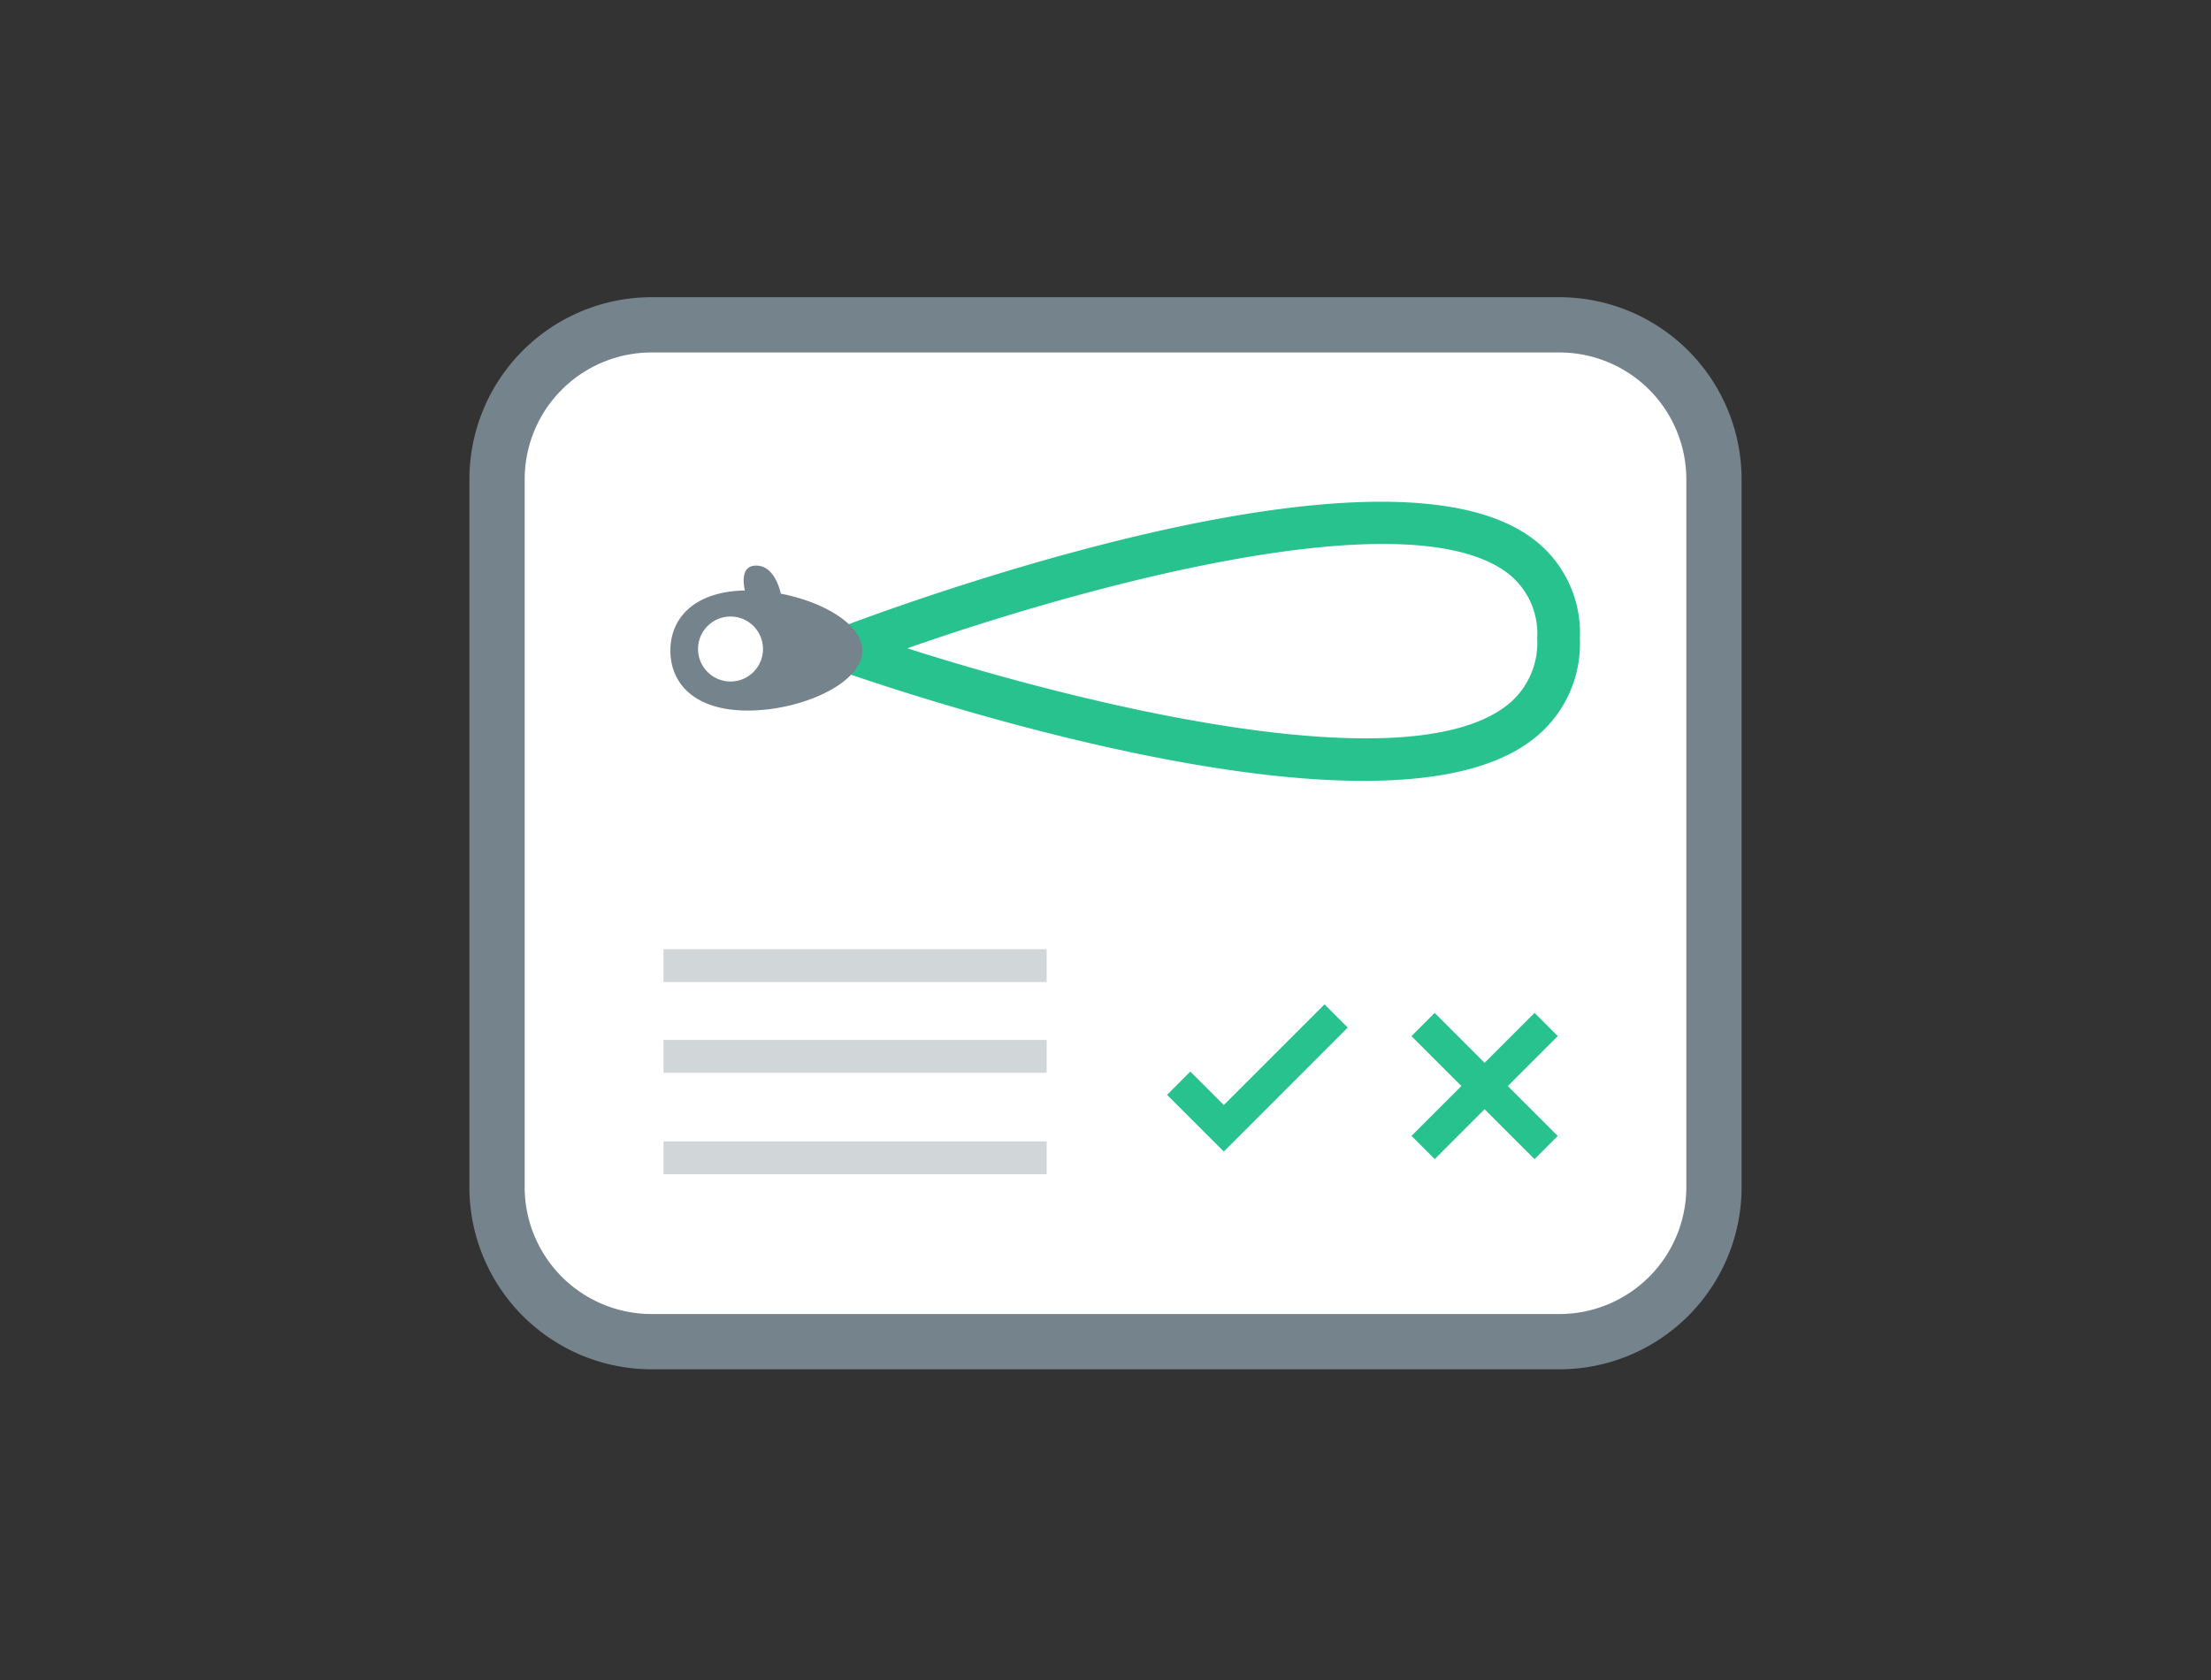
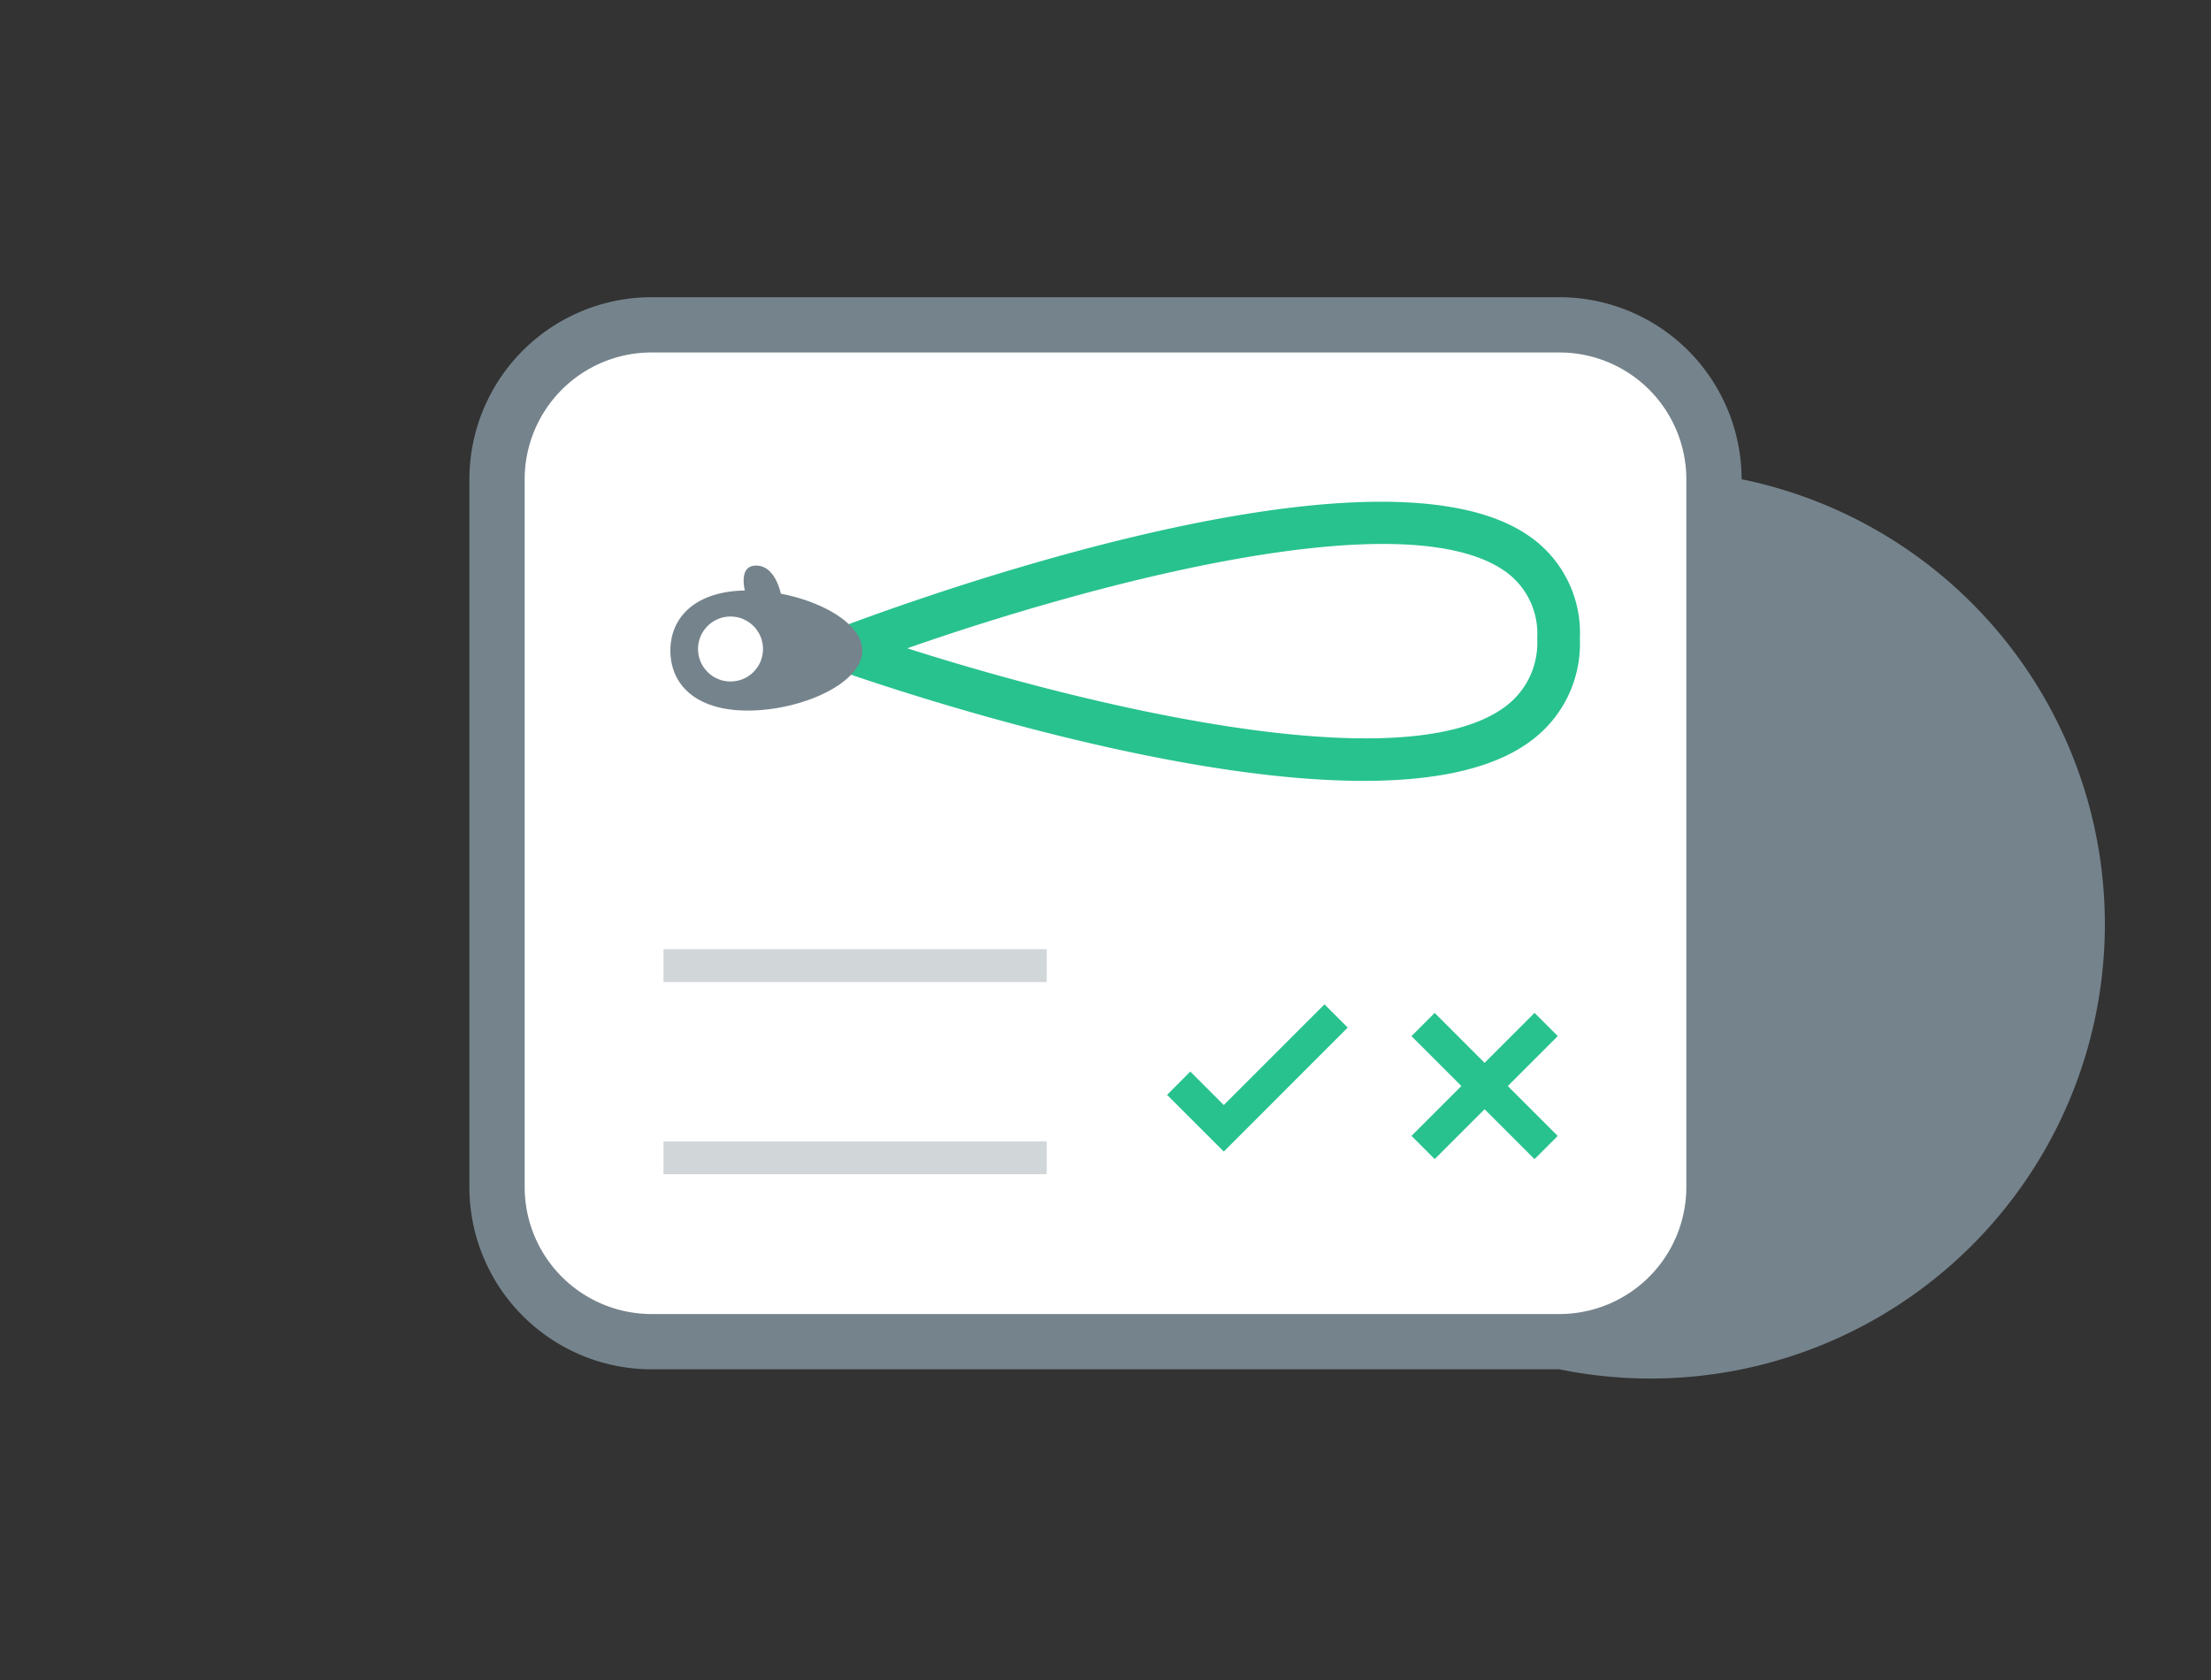
<svg xmlns="http://www.w3.org/2000/svg" id="Layer_1" data-name="Layer 1" viewBox="0 0 200 152">
  <rect x="0" y="0" width="200" height="152" fill="#333333" stroke="none" />
  <defs>
    <style>.cls-1{fill:#28c28e;}.cls-2{fill:#fff;}.cls-3{fill:#75838c;}.cls-4{fill:#d1d6d9;}</style>
  </defs>
  <title>proof</title>
  <polygon class="cls-1" points="111.75 104.94 106.51 99.7 108.83 97.38 111.75 100.3 120.75 91.3 123.08 93.62 111.75 104.94" />
  <rect class="cls-2" x="44.96" y="29.39" width="110.07" height="92" rx="13.97" ry="13.97" />
-   <path class="cls-3" d="M141.06,123.89H58.94a16.49,16.49,0,0,1-16.48-16.47V43.36A16.49,16.49,0,0,1,58.94,26.89h82.12a16.49,16.49,0,0,1,16.48,16.47v64.06A16.49,16.49,0,0,1,141.06,123.89Zm-82.12-92A11.48,11.48,0,0,0,47.46,43.36v64.06a11.49,11.49,0,0,0,11.48,11.47h82.12a11.49,11.49,0,0,0,11.48-11.47V43.36a11.48,11.48,0,0,0-11.48-11.47Z" />
+   <path class="cls-3" d="M141.06,123.89H58.94a16.49,16.49,0,0,1-16.48-16.47V43.36A16.49,16.49,0,0,1,58.94,26.89h82.12a16.49,16.49,0,0,1,16.48,16.47A16.49,16.49,0,0,1,141.06,123.89Zm-82.12-92A11.48,11.48,0,0,0,47.46,43.36v64.06a11.49,11.49,0,0,0,11.48,11.47h82.12a11.49,11.49,0,0,0,11.48-11.47V43.36a11.48,11.48,0,0,0-11.48-11.47Z" />
  <rect class="cls-4" x="60.02" y="103.27" width="34.66" height="2.97" />
  <rect class="cls-4" x="60.02" y="85.88" width="34.66" height="2.97" />
-   <rect class="cls-4" x="60.02" y="94.09" width="34.66" height="2.97" />
  <rect class="cls-1" x="132.81" y="90.39" width="2.97" height="15.74" transform="translate(-30.15 123.74) rotate(-45)" />
  <rect class="cls-1" x="126.42" y="96.78" width="15.74" height="2.97" transform="translate(-30.15 123.7) rotate(-44.99)" />
  <polygon class="cls-1" points="110.7 104.19 105.57 99.06 107.67 96.95 110.7 99.98 119.81 90.87 121.91 92.97 110.7 104.19" />
  <path class="cls-1" d="M123.34,70.65c-19.27,0-46.26-9.56-47.75-10.09l-4.87-1.75,4.82-1.87c2-.76,48.1-18.49,62.69-8.5a10.64,10.64,0,0,1,4.68,9.33,10.93,10.93,0,0,1-4.72,9.47C134.69,69.71,129.39,70.65,123.34,70.65Zm-41.28-12c15.35,4.92,44.33,12.16,53.91,5.42a7.18,7.18,0,0,0,3.08-6.31,6.9,6.9,0,0,0-3-6.14C126.53,45.12,97.43,53.27,82.06,58.66Z" />
  <path class="cls-3" d="M67.64,64.29c-4.8,0-7-2.43-7-5.43s2.25-5.44,7-5.44S78,55.86,78,58.86,72.44,64.29,67.64,64.29Z" />
  <circle class="cls-2" cx="66.08" cy="58.72" r="2.94" />
  <path class="cls-3" d="M67.58,54.17s-1.1-3,.82-3,2.33,3,2.33,3" />
</svg>